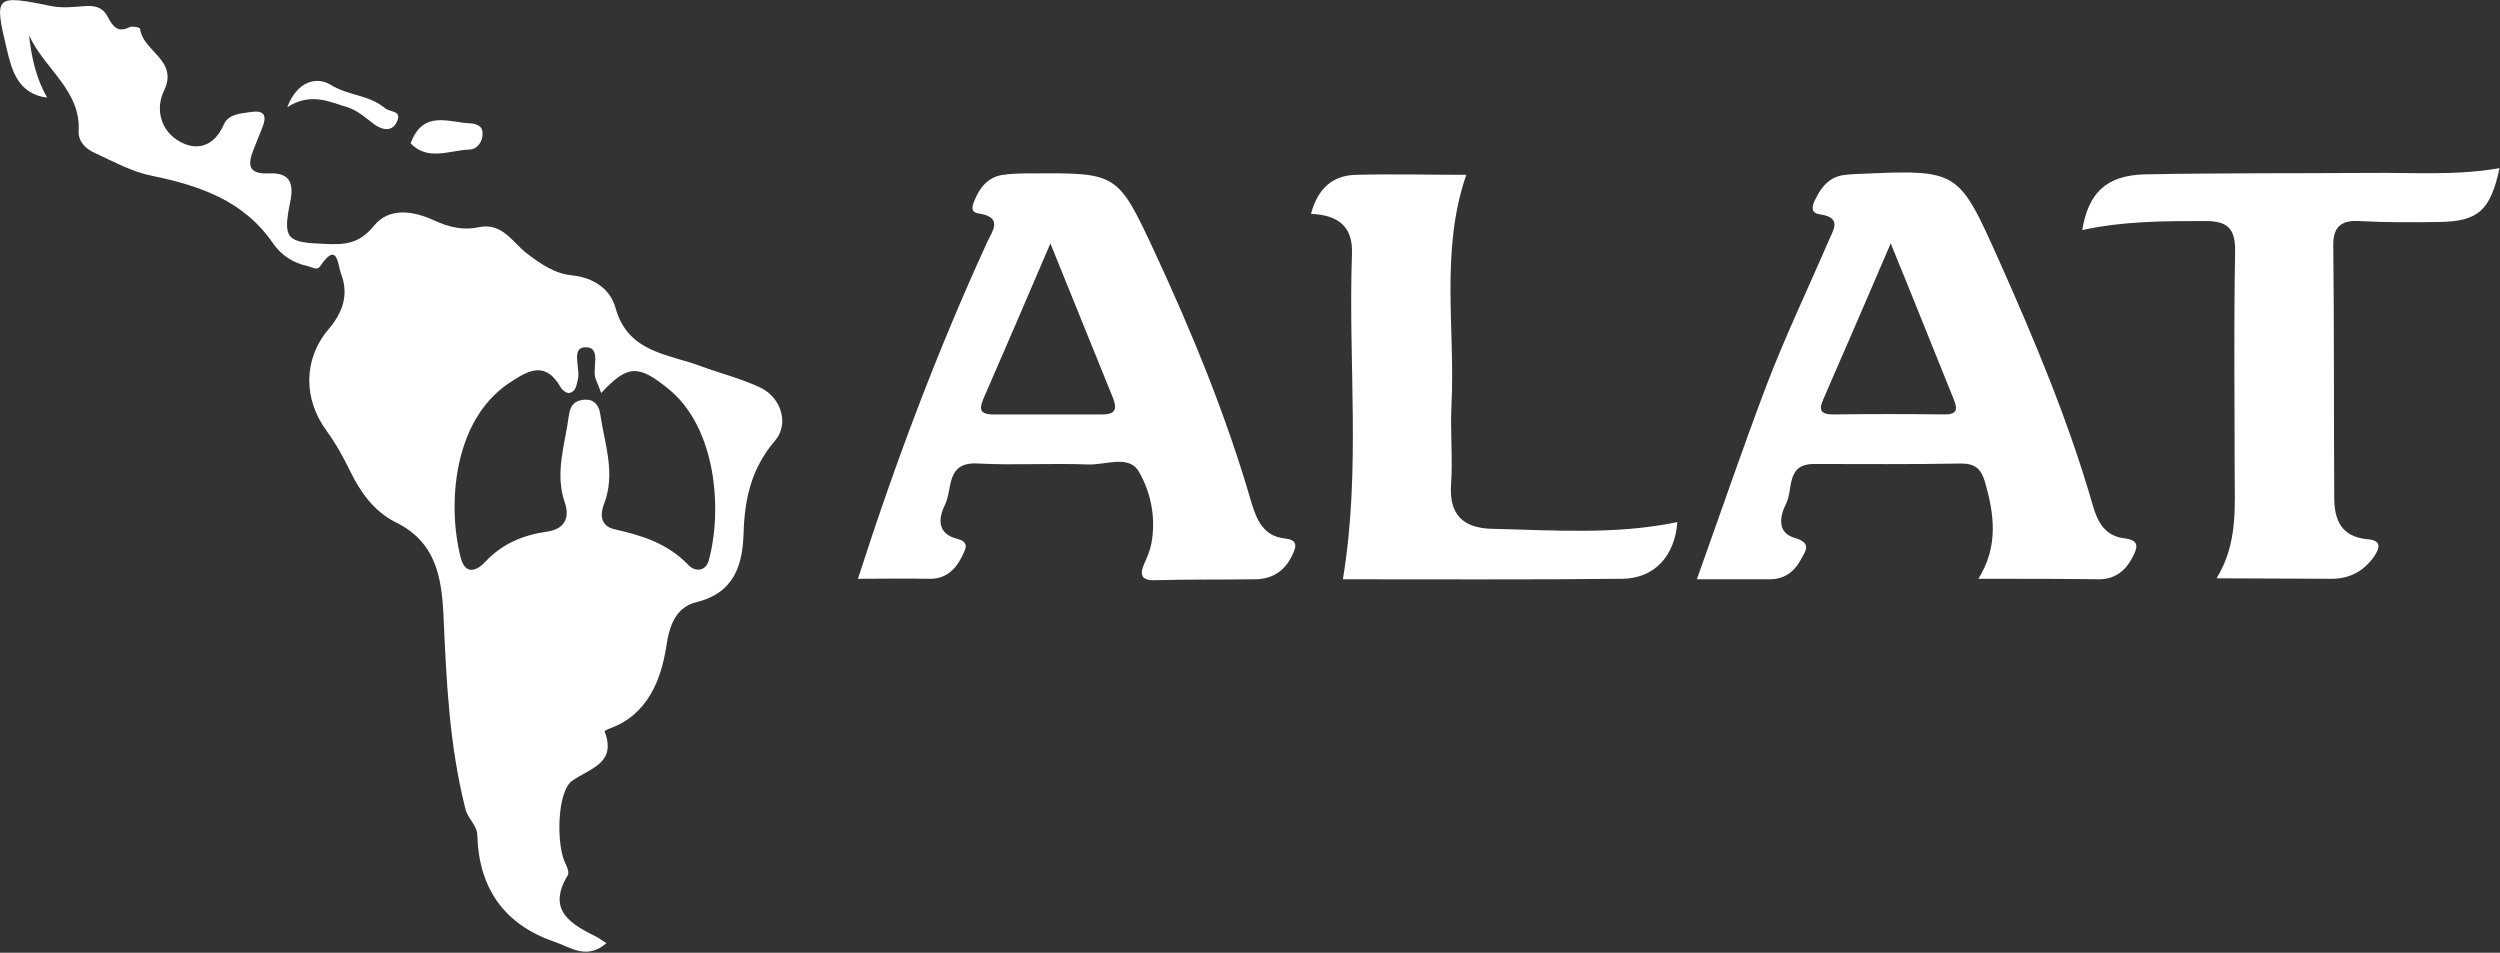
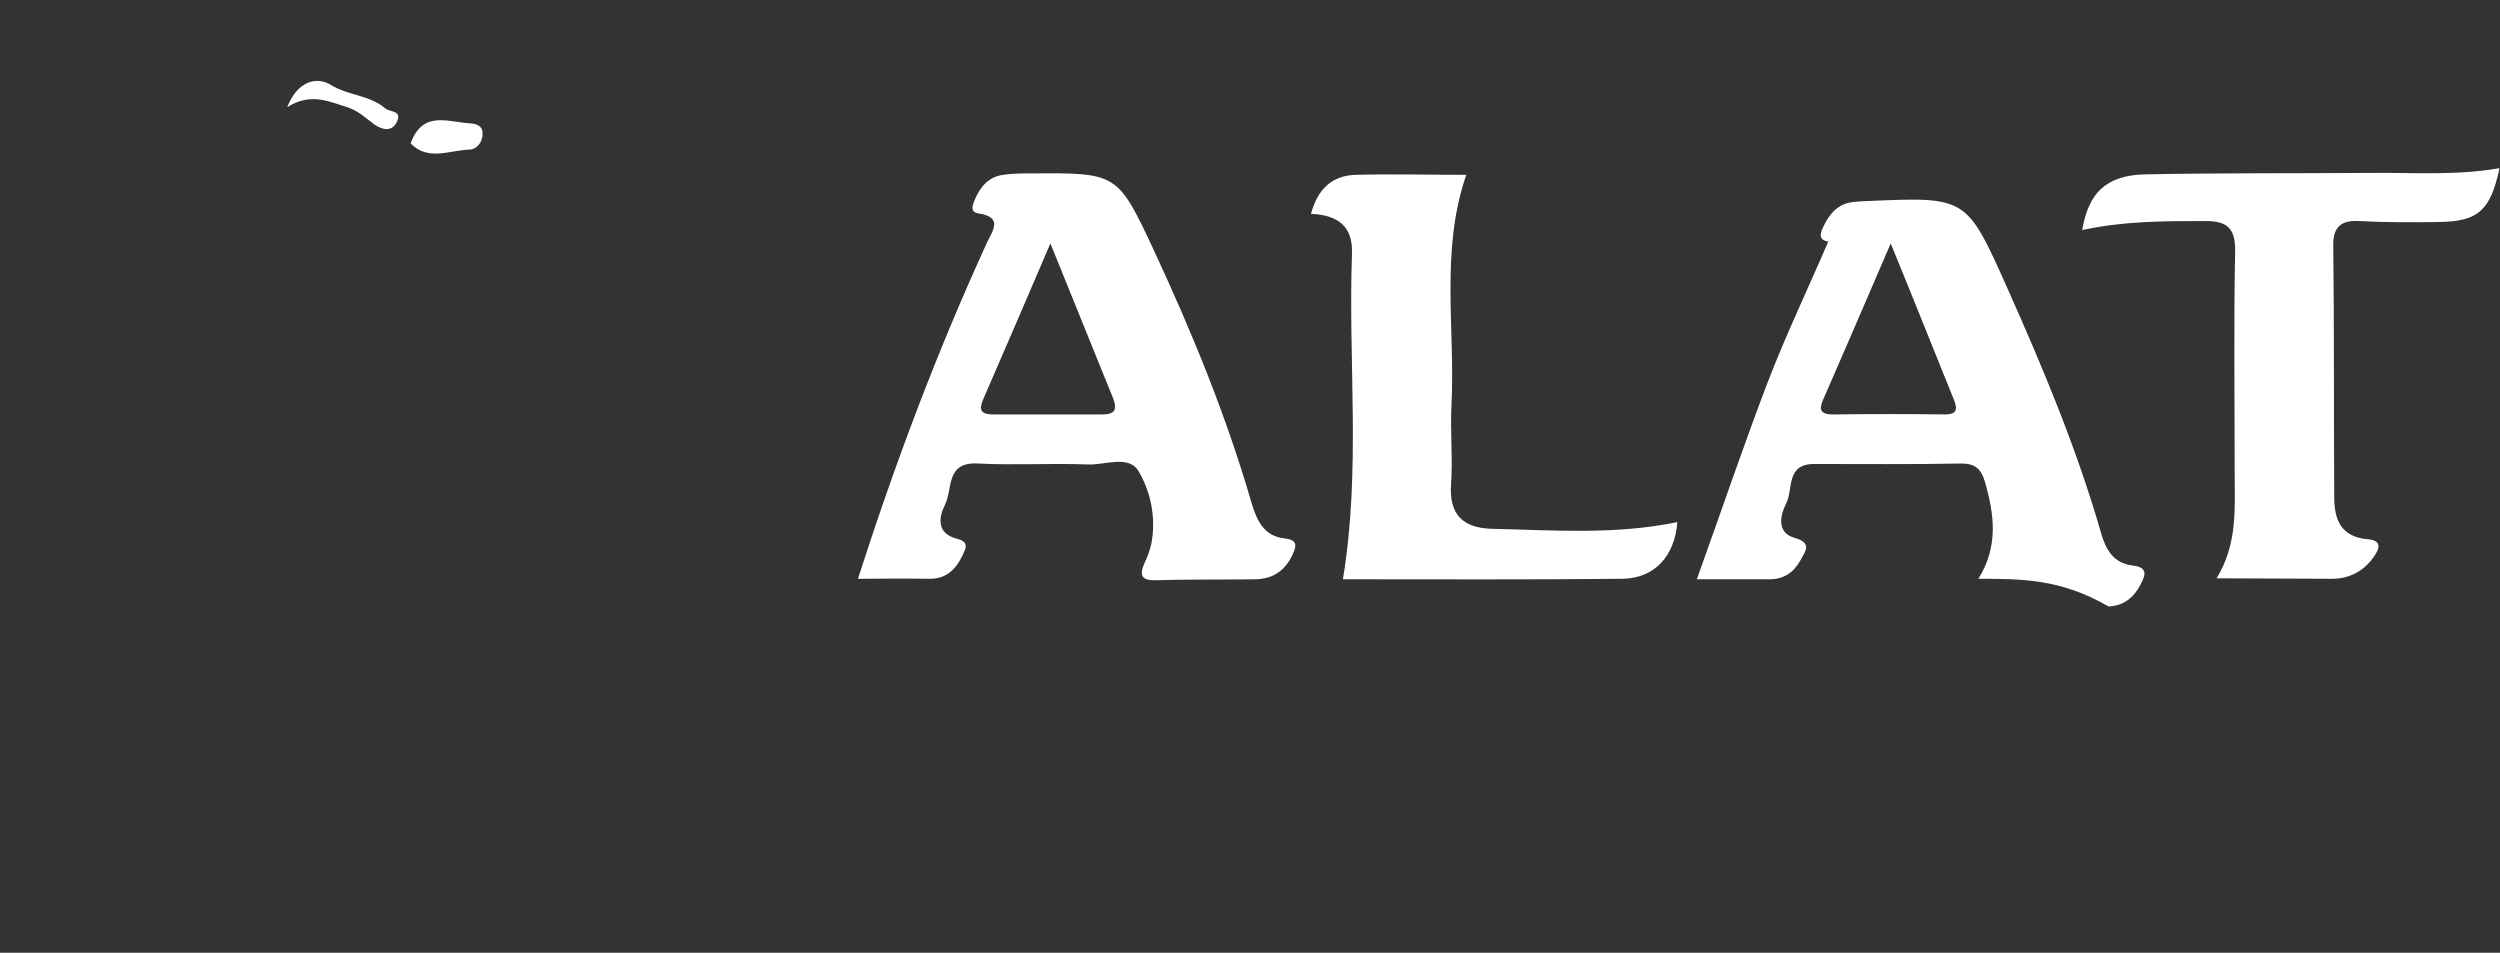
<svg xmlns="http://www.w3.org/2000/svg" version="1.1" id="Layer_1" x="0px" y="0px" viewBox="0 0 524.8 200" enable-background="new 0 0 524.8 200" xml:space="preserve">
  <rect x="0" y="0" width="524.8" height="200" fill="#333333" stroke="none" />
  <g>
-     <path fill="#FFFFFF" d="M6.1,7.4c0.5,4.7,1.5,9.1,3.8,13.1c-6.3-0.8-7.5-6.1-8.5-10.3C-1.3-1.1-1-1.1,10.9,1.3   c2.1,0.4,4.4,0.2,6.6,0c2.2-0.2,4,0.1,5.1,2.2c1,1.9,2,3.5,4.6,2.2c0.6-0.3,2.2,0.1,2.2,0.3c0.5,4.8,8.2,6.6,5,13.1   c-1.9,4-0.5,8.5,3.3,10.6c3.7,2.1,7.3,1,9.3-3.6c1-2.2,3.6-2.3,5.8-2.6c2.8-0.4,3.2,0.9,2.3,3.2c-0.6,1.5-1.2,3-1.8,4.5   c-1.3,3.2-1.4,5.4,3.1,5.2c4.3-0.2,5.4,1.8,4.5,6.1c-1.6,7.8-0.6,8.4,7.3,8.7c4.2,0.2,7.2,0,10.3-3.8c3.2-4,8.4-3.1,12.7-1.1   c3.1,1.4,6,2.1,9.3,1.4c4.9-1.1,7.2,3.3,10.1,5.5c3,2.3,6,4.3,9.5,4.6c4.6,0.5,8,2.9,9.1,6.8c2.6,9.5,11.2,9.7,18,12.3   c4.1,1.5,8.5,2.6,12.5,4.5c4.3,2.1,6,7.6,3,11.1c-4.9,5.7-6.4,12.1-6.6,19.3c-0.2,6.6-1.8,12.6-9.9,14.6c-4,1-5.6,4.3-6.3,9.1   c-1.1,7.2-3.9,14.6-12.1,17.5c-0.3,0.1-0.9,0.5-0.9,0.5c2.6,6.7-2.9,7.7-6.8,10.4c-3.2,2.3-3.4,13.7-1.3,17.6   c0.3,0.6,0.7,1.7,0.4,2.2c-4.6,7.6,0.9,10.4,6.3,13.1c0.5,0.3,1,0.7,1.8,1.2c-4.2,3.6-7.6,0.8-10.9-0.3   c-10.5-3.6-15.9-11.2-16.2-22.4c-0.1-2.2-2-3.4-2.5-5.5c-3.4-13.4-4-27-4.6-40.6c-0.4-8.3-1.7-15.5-10.1-19.6   c-4.4-2.2-7.3-6.2-9.5-10.7c-1.4-2.9-3-5.8-4.9-8.4c-4.9-6.6-5-15,0.3-21.3c3-3.5,4.4-7.3,2.7-11.7c-0.7-1.8-0.7-7.1-4.4-1.6   c-0.7,1-1.8,0.1-2.8-0.1c-2.9-0.6-5.4-2.3-7-4.6c-6.2-9.1-15.4-12.2-25.5-14.3c-4.1-0.8-7.9-2.9-11.8-4.7c-1.9-0.8-3.6-2.3-3.6-4.5   C17.1,19,9.3,14.5,6.1,7.4z M126.2,82.5c-0.4-1-0.7-1.9-1.1-2.8c-1-2.3,1.4-6.9-2.3-6.8c-3,0.1-0.9,4.4-1.5,6.8   c-0.3,1.2-0.4,2.5-1.8,2.8c-0.5,0.1-1.5-0.6-1.8-1.2c-3.4-5.9-7.2-3.3-11.1-0.7c-11.5,7.9-12.7,25.5-9.9,36.4c1,4,3.6,2.7,5.3,0.8   c3.5-3.7,7.9-5.5,12.8-6.2c3.8-0.5,4.8-3,3.8-6c-2.2-6.3,0-12.2,0.8-18.3c0.3-2.4,1.4-3.3,3.4-3.4c1.8-0.1,2.9,1,3.2,3   c0.9,6.3,3.3,12.4,0.8,18.9c-0.8,2-0.9,4.6,2.2,5.3c5.8,1.3,11.2,3,15.5,7.5c1.3,1.4,3.6,1.5,4.3-1c2.9-10.8,1.5-27.8-8.4-35.9   C134,76.5,131.8,76.5,126.2,82.5z" />
-     <path fill="#FFFFFF" d="M415.3,121.5c4.3-6.9,3.3-13.6,1.4-20.3c-0.8-2.7-2-3.9-5-3.9c-10.3,0.2-20.6,0.1-30.9,0.1   c-6,0-4.3,5.4-5.9,8.4c-1.2,2.4-2,6,1.8,7.1c3.9,1.1,2.2,2.9,1.2,4.8c-1.4,2.5-3.5,3.9-6.4,3.9c-4.8,0-9.7,0-15.3,0   c5-13.9,9.6-27.5,14.7-40.9c3.9-10.2,8.6-20,12.9-30c0.9-2.2,3.1-5-1.7-5.7c-2.3-0.3-1.6-2-1-3.2c1.3-2.7,3.1-4.8,6.3-5.1   c1-0.1,2-0.2,3-0.2c20.7-0.9,20.7-0.9,29.2,18.1c7.5,16.8,14.6,33.7,19.7,51.4c1,3.6,2.6,6.5,6.6,7c3.4,0.4,2.8,2,1.7,4.1   c-1.4,2.7-3.6,4.4-6.7,4.5C432.6,121.5,424.4,121.5,415.3,121.5z M396.9,51.1c-5,11.6-9.5,22.1-14.1,32.6c-1,2.2-0.8,3.3,2,3.3   c7.8-0.1,15.7-0.1,23.5,0c2.4,0,2.7-1,1.9-3C405.9,73.4,401.7,62.8,396.9,51.1z" />
+     <path fill="#FFFFFF" d="M415.3,121.5c4.3-6.9,3.3-13.6,1.4-20.3c-0.8-2.7-2-3.9-5-3.9c-10.3,0.2-20.6,0.1-30.9,0.1   c-6,0-4.3,5.4-5.9,8.4c-1.2,2.4-2,6,1.8,7.1c3.9,1.1,2.2,2.9,1.2,4.8c-1.4,2.5-3.5,3.9-6.4,3.9c-4.8,0-9.7,0-15.3,0   c5-13.9,9.6-27.5,14.7-40.9c3.9-10.2,8.6-20,12.9-30c-2.3-0.3-1.6-2-1-3.2c1.3-2.7,3.1-4.8,6.3-5.1   c1-0.1,2-0.2,3-0.2c20.7-0.9,20.7-0.9,29.2,18.1c7.5,16.8,14.6,33.7,19.7,51.4c1,3.6,2.6,6.5,6.6,7c3.4,0.4,2.8,2,1.7,4.1   c-1.4,2.7-3.6,4.4-6.7,4.5C432.6,121.5,424.4,121.5,415.3,121.5z M396.9,51.1c-5,11.6-9.5,22.1-14.1,32.6c-1,2.2-0.8,3.3,2,3.3   c7.8-0.1,15.7-0.1,23.5,0c2.4,0,2.7-1,1.9-3C405.9,73.4,401.7,62.8,396.9,51.1z" />
    <path fill="#FFFFFF" d="M180.1,121.5c7.9-24.6,16.7-47.9,27.1-70.6c1.1-2.4,3.5-5.3-1.8-6.1c-1.9-0.3-1.2-1.8-0.8-2.8   c1.1-2.7,2.9-4.9,6-5.3c2-0.3,4-0.3,6-0.3c17.8-0.1,18-0.2,25.6,16.1c8,17.2,15.2,34.7,20.5,53c1.1,3.7,2.6,7,6.8,7.5   c2.8,0.3,2.8,1.4,1.8,3.5c-1.5,3.2-4,5-7.6,5.1c-7.1,0.1-14.1,0-21.2,0.2c-3.1,0.1-3.3-1.3-2.2-3.7c0.6-1.3,1.1-2.6,1.4-4   c1-5.4-0.1-10.8-2.7-15.2c-2.1-3.5-7.1-1.2-10.7-1.4c-7.7-0.3-15.4,0.2-23-0.2c-6.8-0.4-5.3,5.3-6.9,8.6c-1.4,2.8-1.8,6.1,2.5,7.2   c2.7,0.7,1.8,2.1,1.1,3.6c-1.4,2.9-3.5,4.9-7,4.8C190.2,121.4,185.4,121.5,180.1,121.5z M220.5,51.1c-5,11.7-9.4,21.9-13.8,32   c-0.9,2.1-1.7,3.9,1.8,3.9c7.6,0,15.3,0,22.9,0c2.5,0,3.2-0.9,2.3-3.3C229.5,73.3,225.3,62.9,220.5,51.1z" />
    <path fill="#FFFFFF" d="M465.3,121.4c4.5-7.3,3.8-15,3.8-22.6c0-15.3-0.2-30.7,0.1-46c0.1-4.9-1.7-6.4-6.2-6.4   c-8.7,0-17.3,0-25.9,1.9c1.3-7.8,5-11.5,13.2-11.7c15.7-0.3,31.5-0.2,47.2-0.3c9-0.1,18.1,0.6,27.2-1c-1.9,8.9-4.5,11.2-12.7,11.3   c-5.6,0.1-11.3,0.1-16.9-0.2c-3.9-0.2-5.4,1.5-5.3,5.3c0.2,17.6,0.1,35.1,0.2,52.7c0,4.8,1.5,8.3,7,8.8c3,0.2,2.6,1.9,1.3,3.7   c-2.1,3-5.1,4.6-8.8,4.6C481.7,121.5,473.9,121.4,465.3,121.4z" />
    <path fill="#FFFFFF" d="M275.2,44.9c1.4-5.2,4.4-8.1,9.5-8.2c7.6-0.2,15.3,0,23.1,0c-5.5,16-2.3,32.3-3.1,48.2   c-0.3,5.6,0.3,11.3-0.1,16.9c-0.4,6.3,2.6,9,8.4,9.2c13.1,0.3,26.1,1.3,39.1-1.4c-0.5,7-4.7,11.8-11.5,11.9   c-19.5,0.2-39.1,0.1-58.7,0.1c3.8-22.9,1.1-45.6,1.9-68.2C284.1,47.5,280.8,45.1,275.2,44.9z" />
    <path fill="#FFFFFF" d="M60.3,22.5c2.1-5.5,6.2-6.5,9.1-4.7c3.7,2.3,8.1,2.1,11.4,4.9c1,0.9,3.7,0.4,2.5,2.9c-1,2.1-3,1.7-4.6,0.6   c-1.8-1.3-3.3-2.8-5.5-3.6C69.2,21.4,65.3,19.3,60.3,22.5z" />
    <path fill="#FFFFFF" d="M86.2,30.1c2.6-7.1,7.9-4.4,12.6-4.2c1.3,0.1,2.5,0.6,2.5,2c0.1,1.8-1.1,3.4-2.7,3.5   C94.4,31.5,89.9,33.9,86.2,30.1z" />
  </g>
</svg>